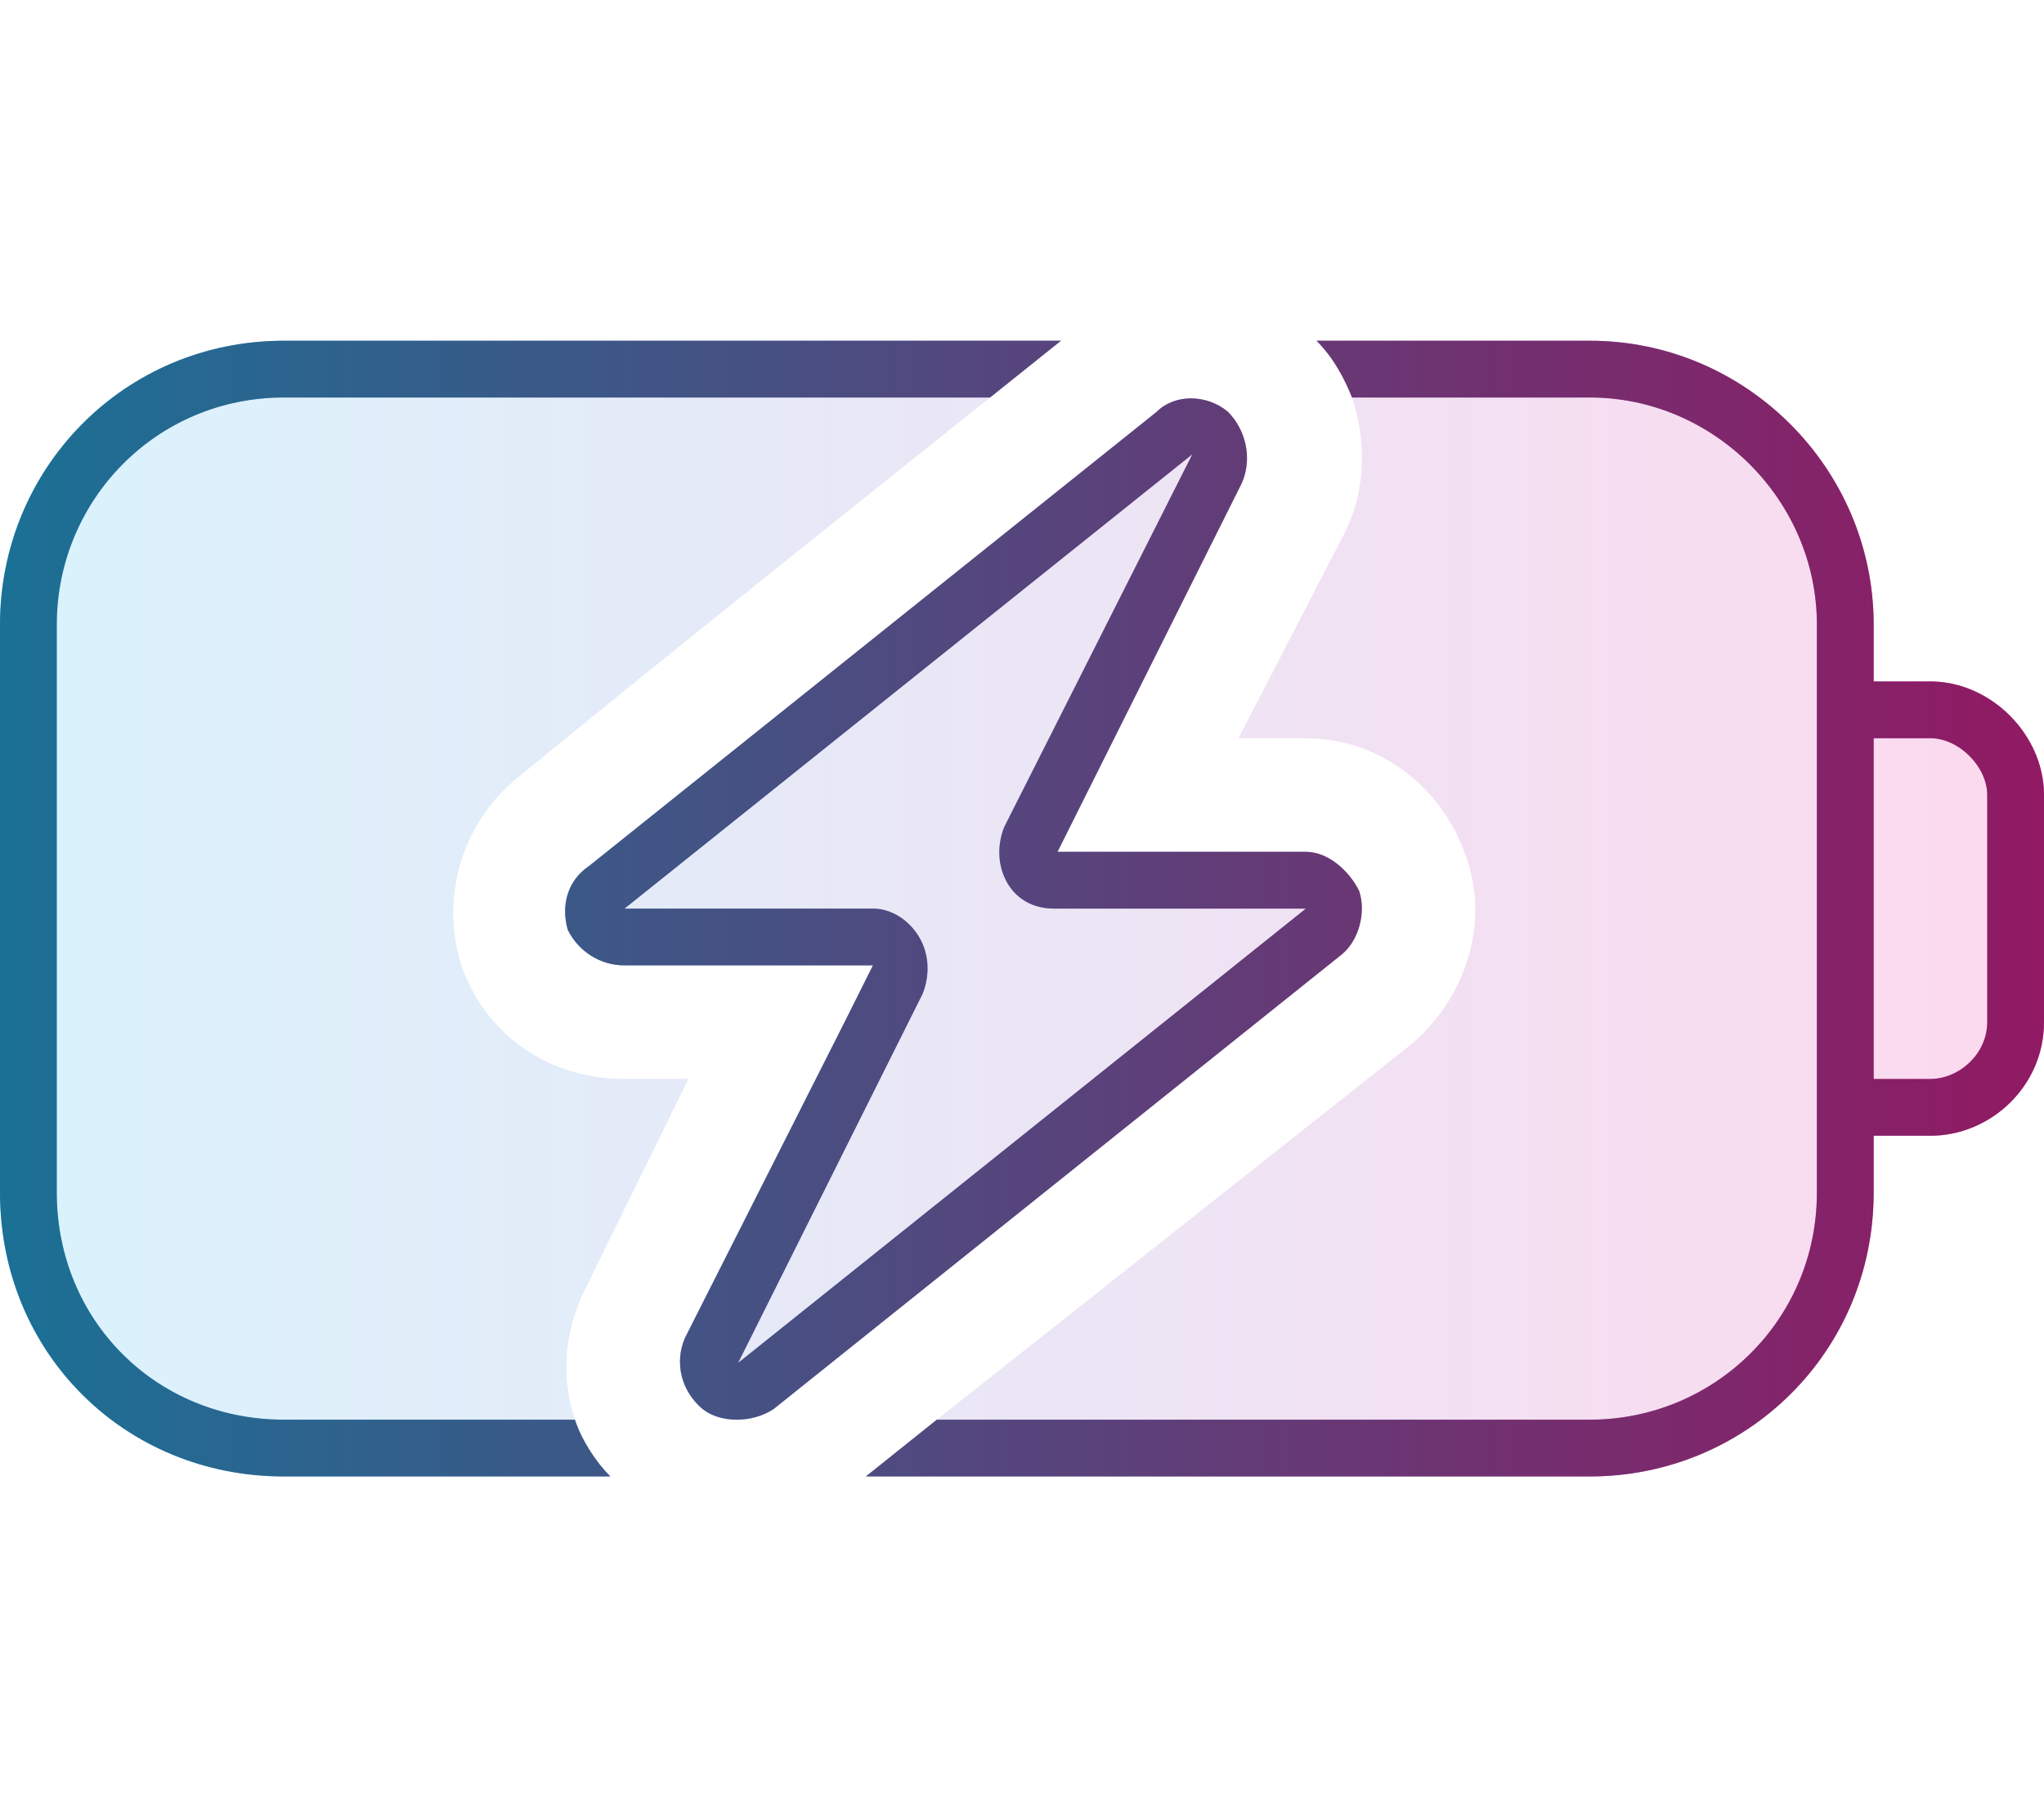
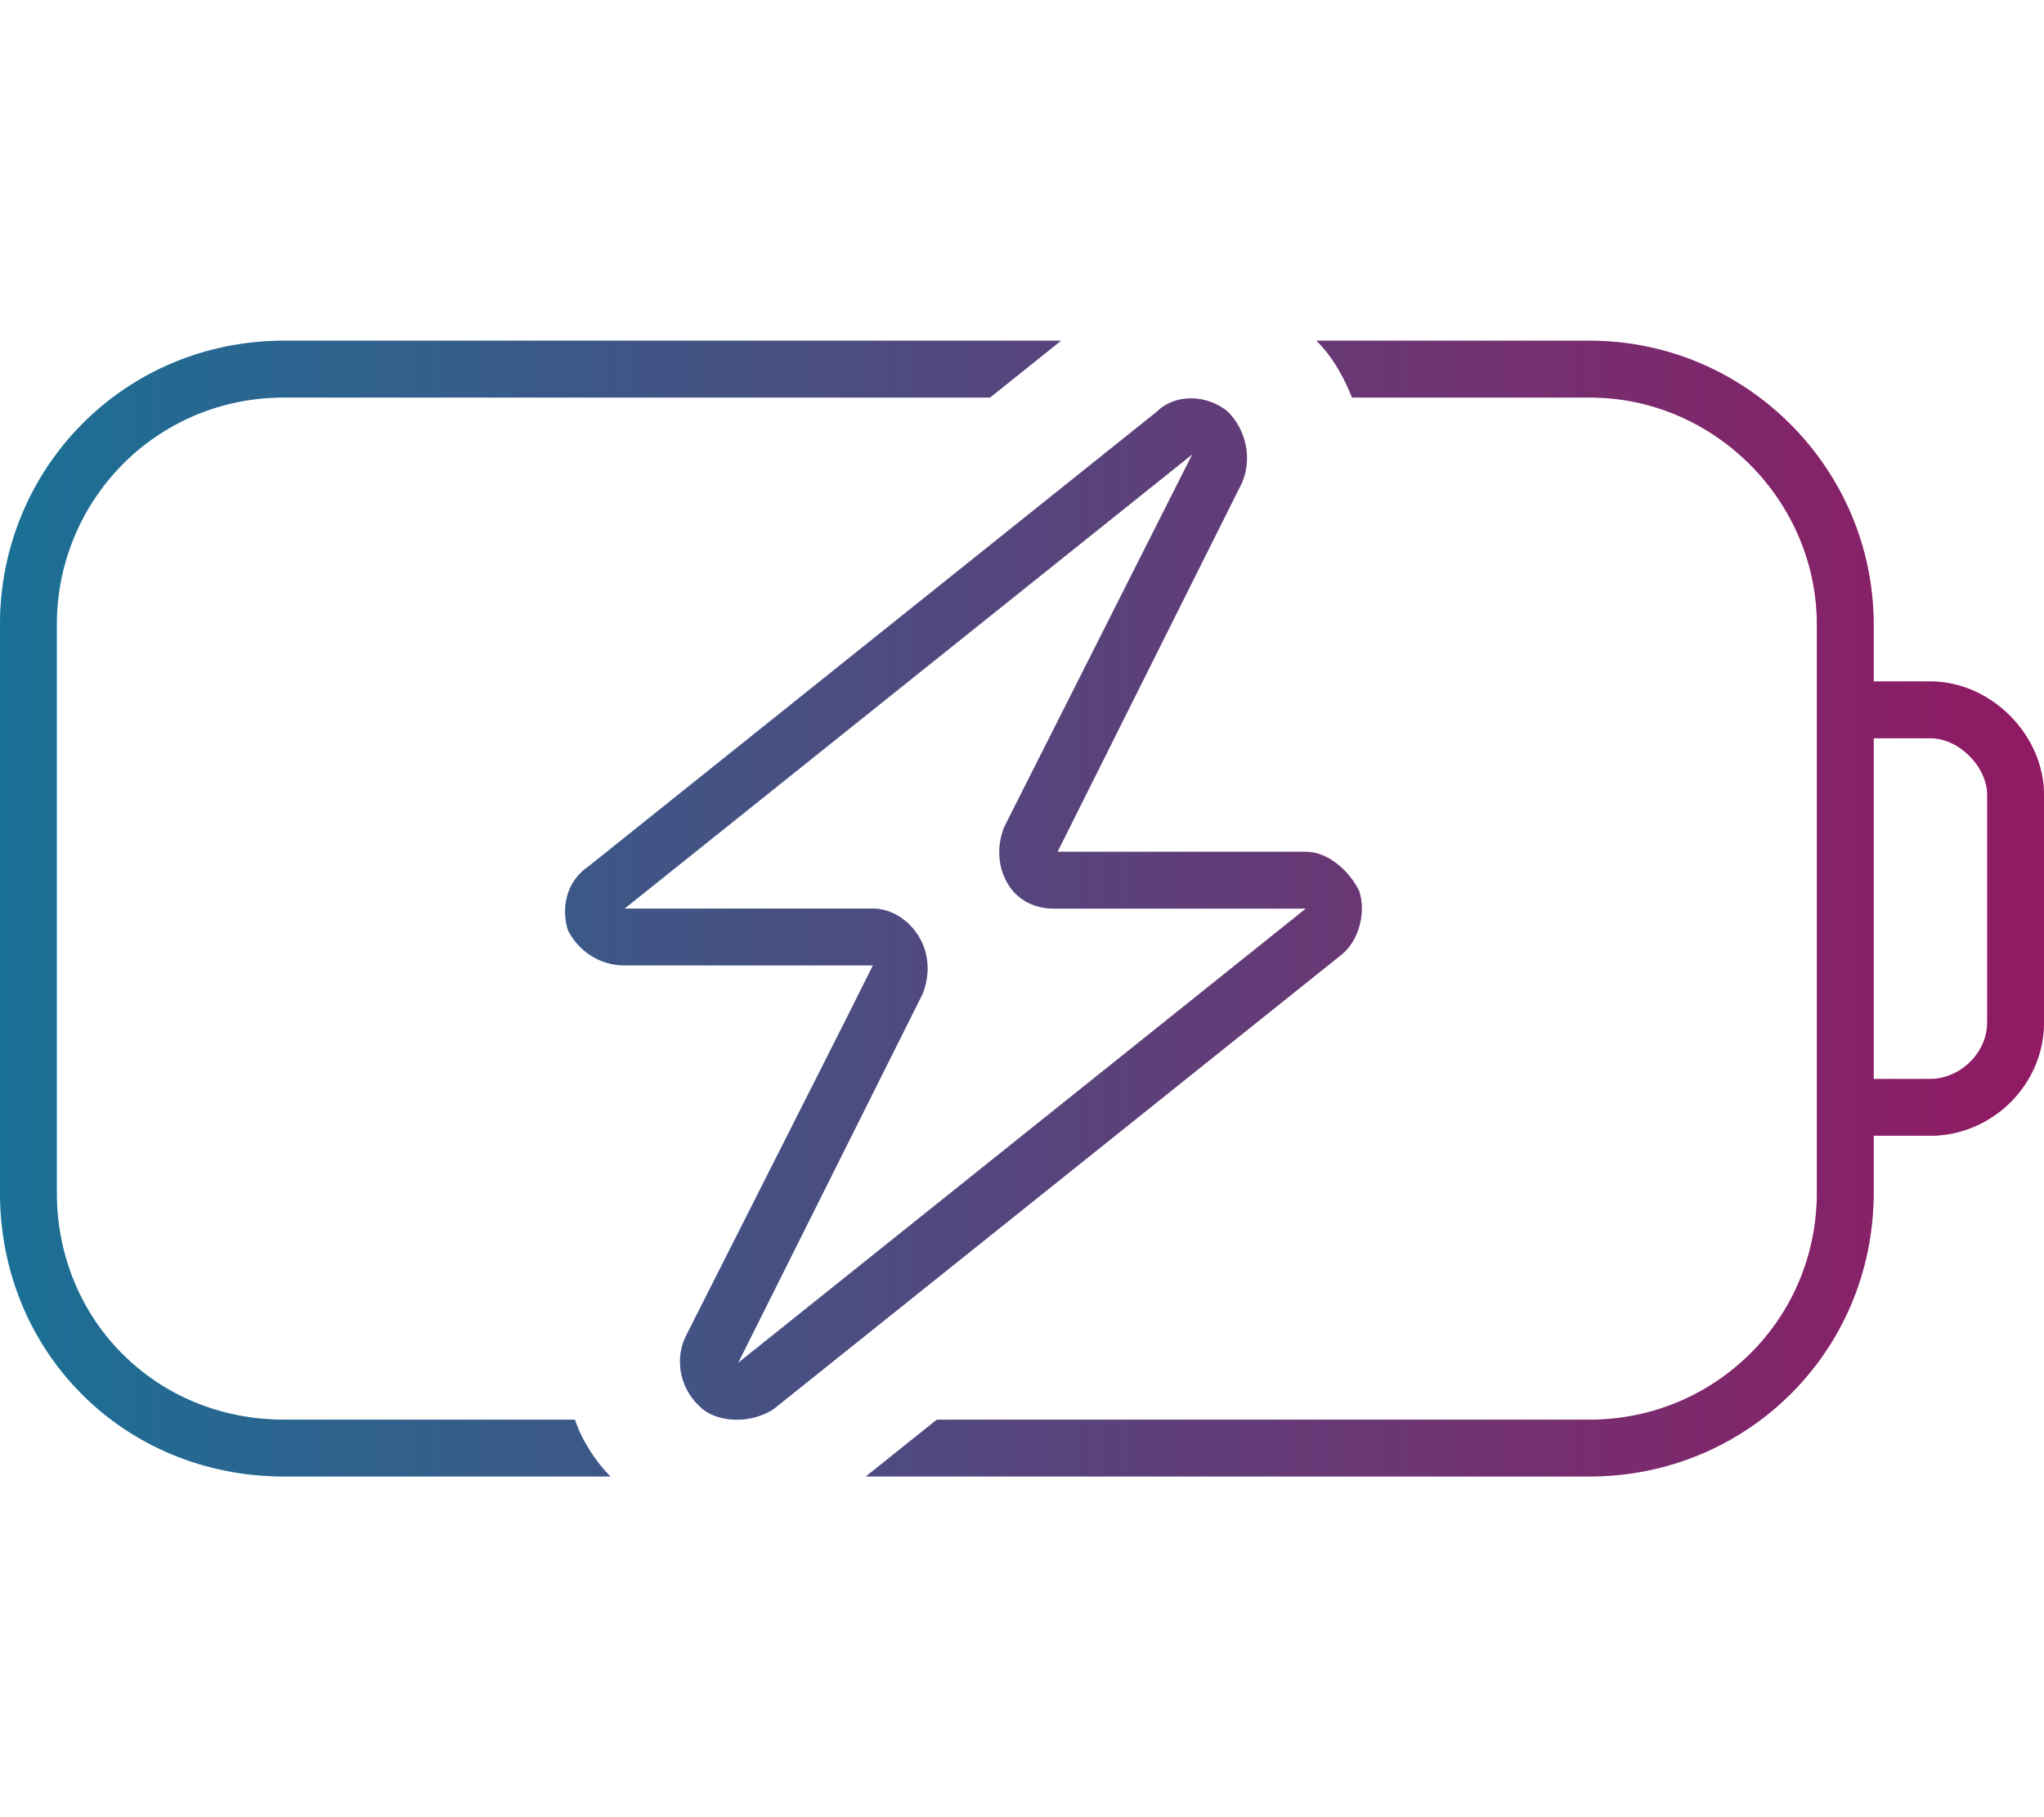
<svg xmlns="http://www.w3.org/2000/svg" fill="none" viewBox="0 0 54 48" height="48" width="54">
-   <path fill="url(#paint0_linear_5547_10695)" d="M1.5 16.5C1.5 13.219 4.125 10.5 7.5 10.5H26.156C21.938 13.875 17.812 17.156 13.688 20.531C12.188 21.75 11.625 23.719 12.188 25.5C12.844 27.375 14.531 28.5 16.5 28.5H18.188L15.469 34.031C14.906 35.156 14.812 36.375 15.188 37.5H7.5C4.125 37.5 1.5 34.875 1.5 31.5V16.5ZM16.5 24L31.5 12L26.531 21.844C26.344 22.312 26.344 22.875 26.625 23.344C26.906 23.812 27.375 24 27.844 24H34.5L19.5 36L24.375 26.25C24.562 25.781 24.562 25.219 24.281 24.75C24 24.281 23.531 24 23.062 24H16.5ZM24.75 37.5L37.312 27.562C38.719 26.344 39.375 24.375 38.719 22.594C38.062 20.719 36.375 19.5 34.5 19.5H32.719L35.531 14.062C36.094 12.938 36.094 11.625 35.719 10.5H42C45.281 10.5 48 13.219 48 16.5V18V19.5V28.5V30V31.5C48 34.875 45.281 37.5 42 37.5H24.75ZM49.5 19.5H51C51.75 19.5 52.5 20.25 52.5 21V27C52.5 27.844 51.75 28.5 51 28.5H49.5V19.5Z" opacity="0.15" />
  <path fill="url(#paint1_linear_5547_10695)" d="M7.5 9H28.031L26.156 10.5H7.5C4.125 10.5 1.5 13.219 1.5 16.5V31.5C1.5 34.875 4.125 37.5 7.5 37.5H15.188C15.375 38.062 15.75 38.625 16.125 39H7.5C3.281 39 0 35.719 0 31.5V16.5C0 12.375 3.281 9 7.5 9ZM42 37.5C45.281 37.5 48 34.875 48 31.5V30V28.5V19.5V18V16.5C48 13.219 45.281 10.5 42 10.5H35.719C35.531 10.031 35.25 9.469 34.781 9H42C46.125 9 49.5 12.375 49.5 16.5V18H51C52.594 18 54 19.406 54 21V27C54 28.688 52.594 30 51 30H49.5V31.5C49.5 35.719 46.125 39 42 39H22.875L24.75 37.5H42ZM51 19.5H49.5V28.5H51C51.75 28.5 52.5 27.844 52.5 27V21C52.5 20.25 51.75 19.5 51 19.5ZM26.531 21.844L31.5 12L16.5 24H23.062C23.531 24 24 24.281 24.281 24.75C24.562 25.219 24.562 25.781 24.375 26.25L19.5 36L34.5 24H27.844C27.375 24 26.906 23.812 26.625 23.344C26.344 22.875 26.344 22.312 26.531 21.844ZM32.812 12.75L28.688 21L27.938 22.5H29.531H34.5C35.062 22.5 35.625 22.969 35.906 23.531C36.094 24.094 35.906 24.844 35.438 25.219L20.438 37.219C19.875 37.594 19.031 37.594 18.562 37.219C18 36.75 17.812 36 18.094 35.344L22.312 27L23.062 25.5H21.375H16.5C15.844 25.5 15.281 25.125 15 24.562C14.812 23.906 15 23.25 15.562 22.875L30.562 10.875C31.031 10.406 31.875 10.406 32.438 10.875C32.906 11.344 33.094 12.094 32.812 12.75Z" />
  <path fill-opacity="0.5" fill="#37343D" d="M7.5 9H28.031L26.156 10.5H7.5C4.125 10.5 1.5 13.219 1.5 16.5V31.5C1.5 34.875 4.125 37.5 7.5 37.5H15.188C15.375 38.062 15.75 38.625 16.125 39H7.5C3.281 39 0 35.719 0 31.5V16.5C0 12.375 3.281 9 7.5 9ZM42 37.5C45.281 37.5 48 34.875 48 31.5V30V28.5V19.5V18V16.5C48 13.219 45.281 10.5 42 10.5H35.719C35.531 10.031 35.25 9.469 34.781 9H42C46.125 9 49.5 12.375 49.5 16.5V18H51C52.594 18 54 19.406 54 21V27C54 28.688 52.594 30 51 30H49.5V31.5C49.5 35.719 46.125 39 42 39H22.875L24.75 37.5H42ZM51 19.5H49.5V28.5H51C51.75 28.5 52.5 27.844 52.5 27V21C52.5 20.25 51.75 19.5 51 19.5ZM26.531 21.844L31.5 12L16.5 24H23.062C23.531 24 24 24.281 24.281 24.75C24.562 25.219 24.562 25.781 24.375 26.25L19.5 36L34.5 24H27.844C27.375 24 26.906 23.812 26.625 23.344C26.344 22.875 26.344 22.312 26.531 21.844ZM32.812 12.75L28.688 21L27.938 22.5H29.531H34.5C35.062 22.5 35.625 22.969 35.906 23.531C36.094 24.094 35.906 24.844 35.438 25.219L20.438 37.219C19.875 37.594 19.031 37.594 18.562 37.219C18 36.75 17.812 36 18.094 35.344L22.312 27L23.062 25.5H21.375H16.5C15.844 25.5 15.281 25.125 15 24.562C14.812 23.906 15 23.25 15.562 22.875L30.562 10.875C31.031 10.406 31.875 10.406 32.438 10.875C32.906 11.344 33.094 12.094 32.812 12.75Z" />
  <defs>
    <linearGradient gradientUnits="userSpaceOnUse" y2="24" x2="54" y1="24" x1="0" id="paint0_linear_5547_10695">
      <stop stop-color="#00ADEF" />
      <stop stop-color="#EC008B" offset="1" />
    </linearGradient>
    <linearGradient gradientUnits="userSpaceOnUse" y2="24" x2="54" y1="24" x1="0" id="paint1_linear_5547_10695">
      <stop stop-color="#00ADEF" />
      <stop stop-color="#EC008B" offset="1" />
    </linearGradient>
  </defs>
</svg>